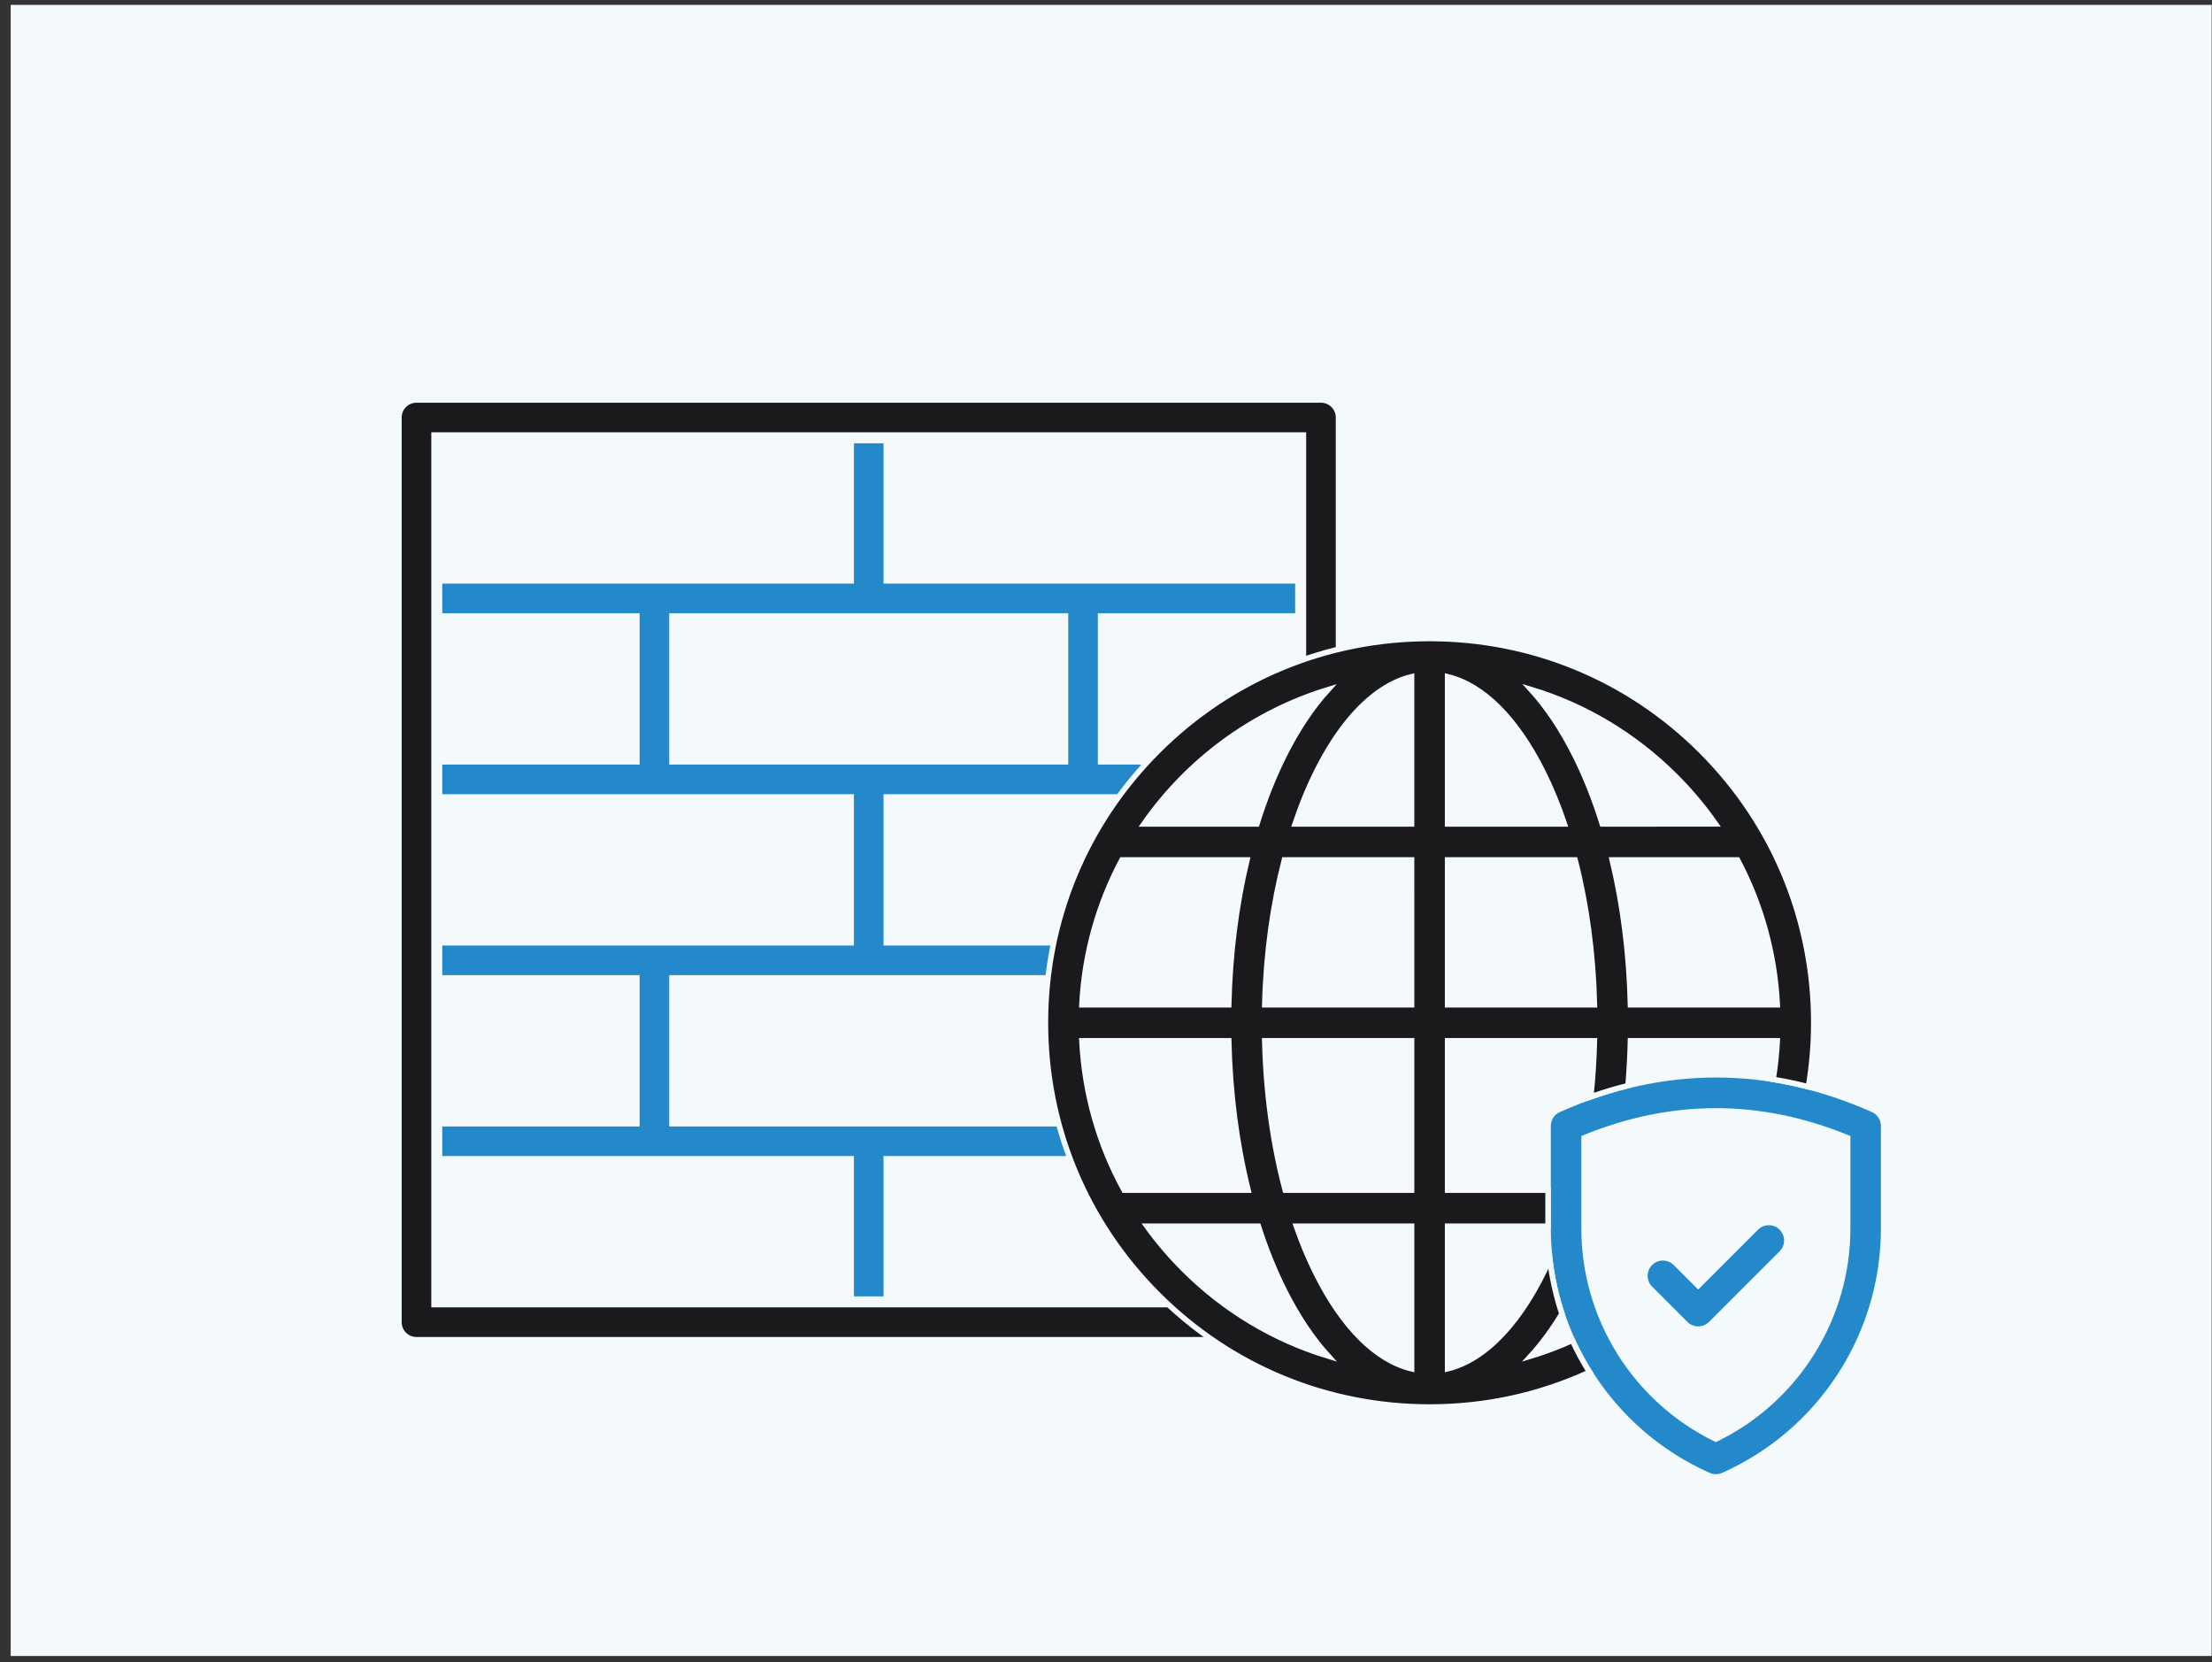
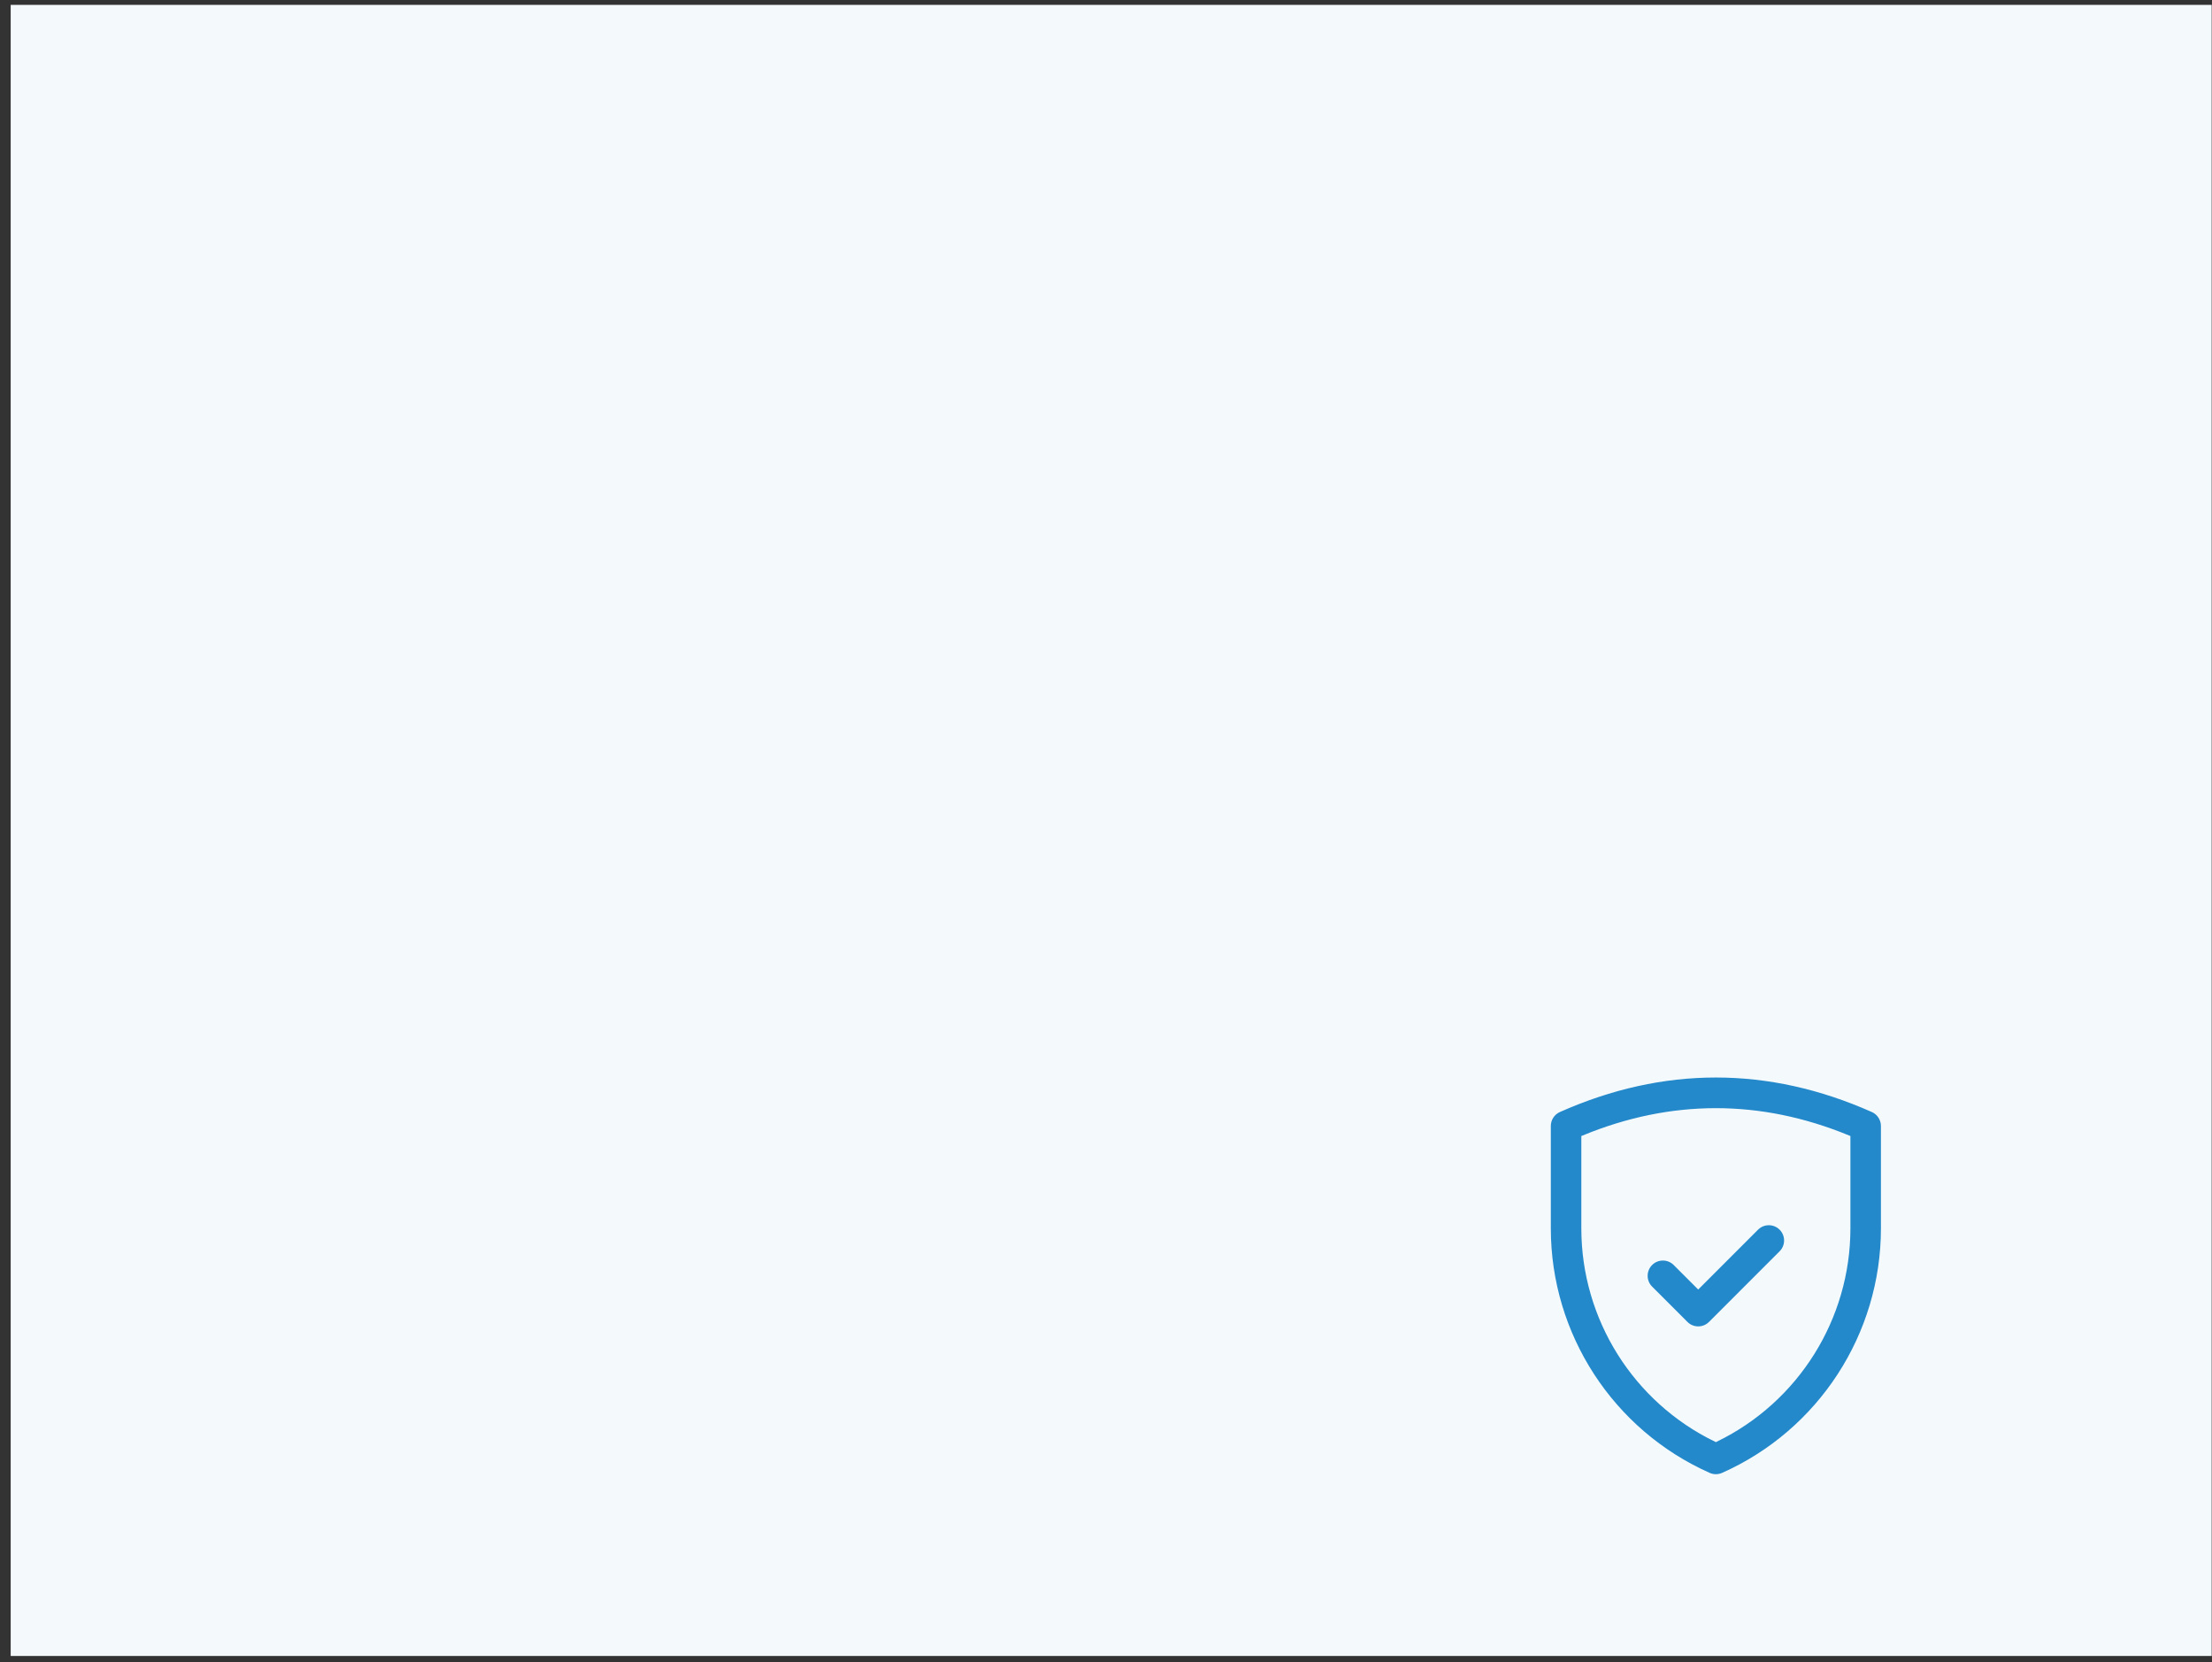
<svg xmlns="http://www.w3.org/2000/svg" width="201" height="151" viewBox="0 0 201 151" fill="none">
  <rect x="0" y="0" width="201" height="151" fill="#333333" stroke="none" />
  <rect x="0.971" y="0.443" width="200" height="150" fill="#F4F9FC" />
-   <path d="M120.034 72.65C122.48 72.554 122.482 69.058 120.034 68.96H100.259V56.213H120.034C121.053 56.213 121.879 55.387 121.879 54.368C121.879 53.349 121.053 52.523 120.034 52.523H80.784V37.93C80.784 36.911 79.958 36.085 78.939 36.085C77.92 36.085 77.094 36.911 77.094 37.93V52.523H37.845C36.826 52.523 36 53.349 36 54.368C36 55.387 36.826 56.213 37.845 56.213H57.62V68.96H37.845C36.826 68.96 36 69.787 36 70.805C36 71.824 36.826 72.65 37.845 72.65H77.094V85.398H37.845C36.826 85.398 36 86.224 36 87.243C36 88.262 36.826 89.088 37.845 89.088H57.62V101.836H37.845C35.405 101.93 35.392 105.426 37.845 105.526C47.583 105.525 67.441 105.527 77.094 105.526V120.119C77.094 121.138 77.92 121.964 78.939 121.964C79.958 121.964 80.784 121.138 80.784 120.119V105.526C90.415 105.526 110.32 105.526 120.034 105.526C121.053 105.526 121.879 104.7 121.879 103.681C121.879 102.662 121.053 101.836 120.034 101.836H100.259V89.088H120.034C121.053 89.088 121.879 88.262 121.879 87.243C121.879 86.224 121.053 85.398 120.034 85.398H80.784V72.65H120.034ZM96.569 101.836H61.31V89.088H96.569V101.836ZM61.31 56.213H96.569V68.96C87.76 68.96 70.117 68.96 61.31 68.96V56.213Z" fill="#2389CA" stroke="#F4F9FC" />
-   <path d="M120.034 121.964H37.845C36.826 121.964 36 121.138 36 120.119V37.93C36 36.911 36.826 36.085 37.845 36.085H120.034C121.053 36.085 121.879 36.911 121.879 37.93V120.119C121.879 121.138 121.053 121.964 120.034 121.964ZM39.69 118.274H118.189V39.775H39.69V118.274Z" fill="#1A1A1C" stroke="#F4F9FC" />
-   <circle cx="129.904" cy="92.917" r="33.706" fill="#F4F9FC" stroke="#F4F9FC" />
  <path d="M155.918 134.179C155.691 134.179 155.465 134.132 155.253 134.038C146.394 130.1 140.67 121.292 140.67 111.597V102.294C140.67 101.648 141.051 101.062 141.641 100.799C151.114 96.589 160.721 96.588 170.194 100.799C170.785 101.061 171.166 101.647 171.166 102.294V111.597C171.166 121.292 165.442 130.1 156.583 134.038C156.371 134.132 156.144 134.179 155.918 134.179ZM143.942 103.374V111.597C143.943 119.755 148.619 127.188 155.918 130.738C163.216 127.188 167.893 119.755 167.893 111.597V103.374C159.941 100.11 151.894 100.109 143.942 103.374Z" fill="#2389CA" stroke="#F4F9FC" stroke-width="0.5" />
  <path d="M154.313 120.751C153.895 120.751 153.476 120.591 153.156 120.271L149.948 117.063C149.309 116.424 149.309 115.388 149.948 114.749C150.587 114.11 151.623 114.11 152.262 114.749L154.313 116.8L159.573 111.54C160.212 110.901 161.248 110.901 161.887 111.54C162.526 112.179 162.526 113.216 161.887 113.855L155.471 120.271C155.151 120.591 154.732 120.751 154.313 120.751Z" fill="#2389CA" stroke="#F4F9FC" stroke-width="0.5" />
-   <path d="M139.096 123.203C140.102 122.102 141.051 120.815 141.931 119.357C141.397 117.756 141.025 116.092 140.83 114.386C138.335 119.984 135.028 123.507 131.541 124.354L131.541 111.398L140.669 111.398V108.125L131.541 108.125L131.541 94.554L144.882 94.554C144.839 96.267 144.729 97.969 144.553 99.642C145.68 99.244 146.808 98.905 147.937 98.626C148.05 97.28 148.123 95.92 148.156 94.554L161.498 94.554C161.437 95.729 161.31 96.901 161.121 98.061C162.19 98.233 163.258 98.459 164.326 98.736C164.648 96.817 164.814 94.866 164.814 92.917C164.814 83.593 161.182 74.826 154.589 68.233C147.995 61.639 139.228 58.008 129.904 58.008C120.579 58.008 111.813 61.64 105.219 68.233C98.626 74.827 94.995 83.594 94.995 92.918C94.995 102.242 98.626 111.009 105.22 117.602C111.813 124.196 120.58 127.827 129.904 127.827C134.994 127.827 139.876 126.76 144.442 124.661C143.86 123.736 143.339 122.773 142.884 121.776C141.646 122.335 140.383 122.812 139.096 123.203ZM128.268 108.125L116.788 108.125C115.682 103.979 115.043 99.367 114.924 94.554L128.268 94.554L128.268 108.125ZM128.268 91.281L114.925 91.281C115.045 86.578 115.68 82.109 116.709 78.125L128.267 78.125L128.268 91.281ZM128.267 61.48L128.267 74.852L117.679 74.852C120.12 67.612 123.95 62.521 128.267 61.48ZM120.668 62.658C119.209 64.268 117.867 66.278 116.676 68.659C115.728 70.556 114.904 72.635 114.212 74.852L103.948 74.852C107.958 69.108 113.823 64.751 120.668 62.658ZM101.947 78.125L113.31 78.125C112.327 82.212 111.76 86.666 111.651 91.281L98.31 91.282C98.552 86.549 99.841 82.088 101.947 78.125ZM98.31 94.554L111.651 94.554C111.763 99.326 112.367 103.926 113.412 108.125L102.149 108.125C99.873 103.985 98.554 99.369 98.31 94.554ZM107.534 115.288C106.316 114.07 105.211 112.768 104.22 111.398L114.343 111.398C115.008 113.46 115.787 115.398 116.677 117.177C117.872 119.568 119.221 121.584 120.687 123.197C115.772 121.708 111.268 119.022 107.534 115.288ZM119.604 115.713C118.932 114.369 118.328 112.925 117.793 111.398L128.268 111.398L128.268 124.356C125.071 123.589 122.042 120.589 119.604 115.713ZM161.499 91.281L148.157 91.281C148.049 86.666 147.481 82.211 146.497 78.124L157.885 78.124C160.023 82.157 161.263 86.626 161.499 91.281ZM152.274 70.547C153.615 71.888 154.82 73.329 155.883 74.851L145.596 74.852C144.904 72.634 144.08 70.556 143.131 68.658C141.936 66.267 140.587 64.252 139.122 62.638C144.037 64.127 148.54 66.813 152.274 70.547ZM131.54 61.479C134.738 62.246 137.766 65.246 140.204 70.122C140.936 71.587 141.588 73.171 142.157 74.852L131.54 74.852L131.54 61.479ZM131.54 78.125L143.127 78.124C144.167 82.163 144.769 86.627 144.884 91.281L131.541 91.281L131.54 78.125Z" fill="#1A1A1C" stroke="#F4F9FC" stroke-width="0.5" />
</svg>